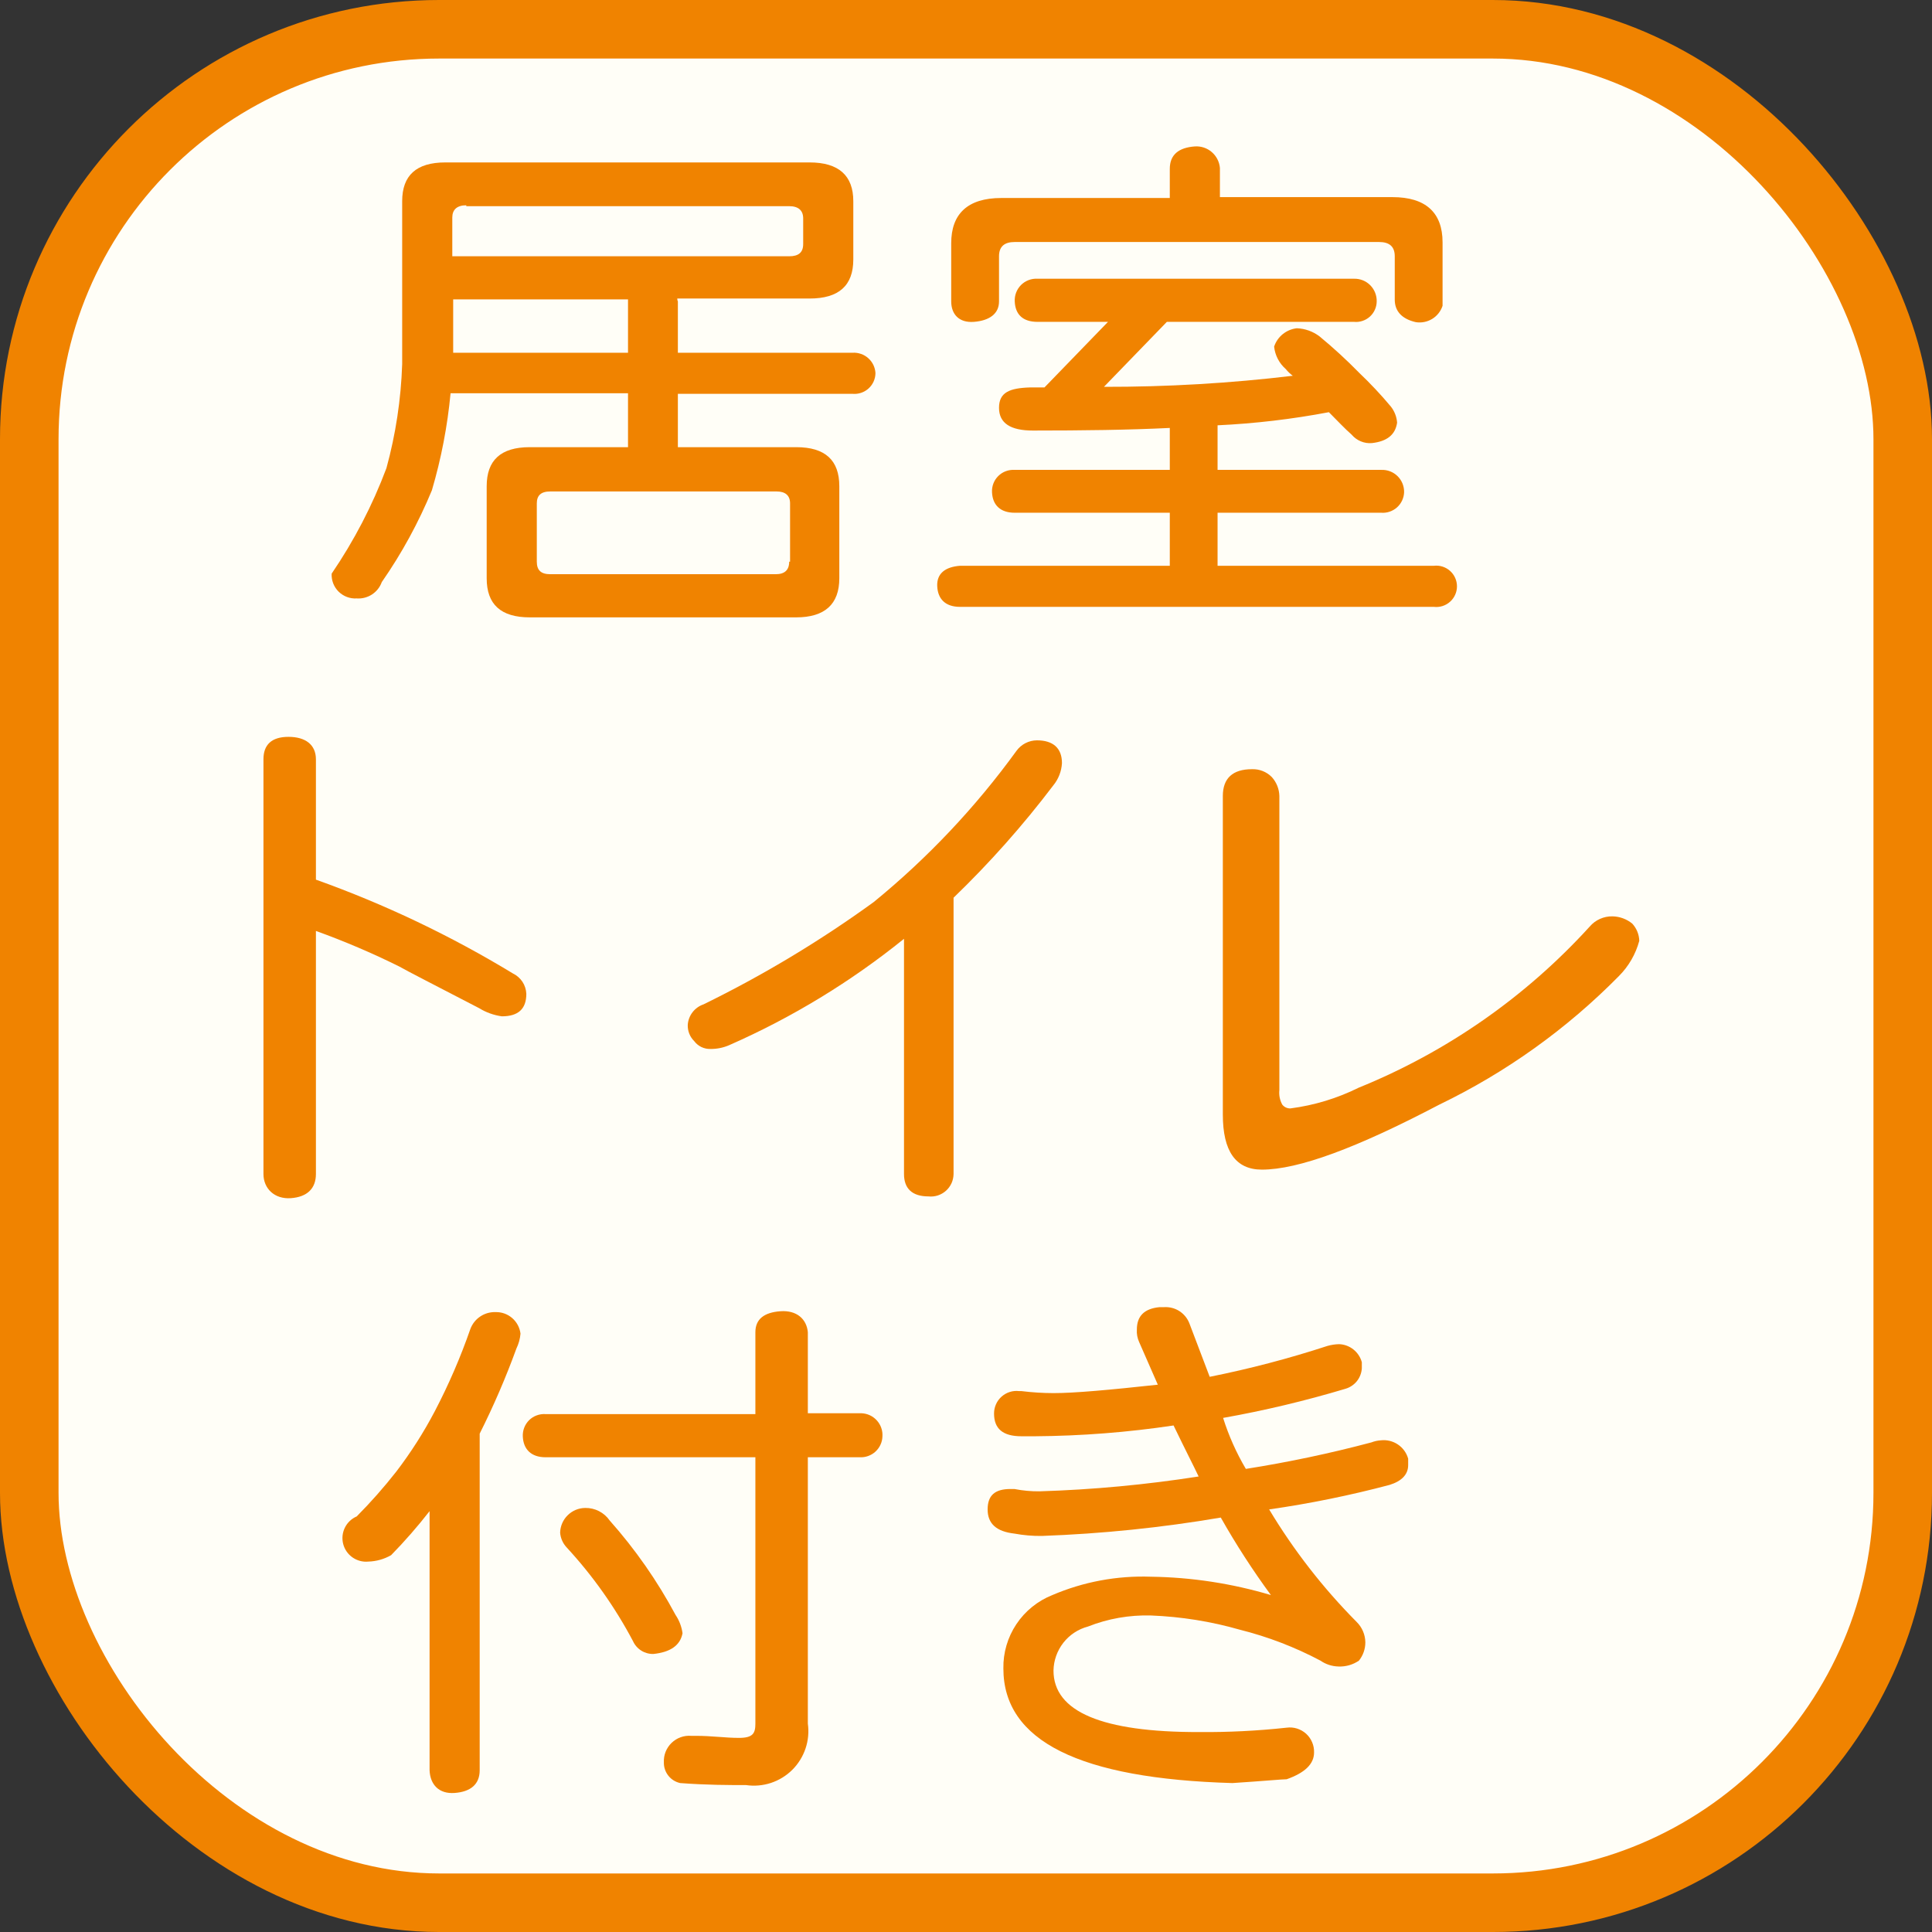
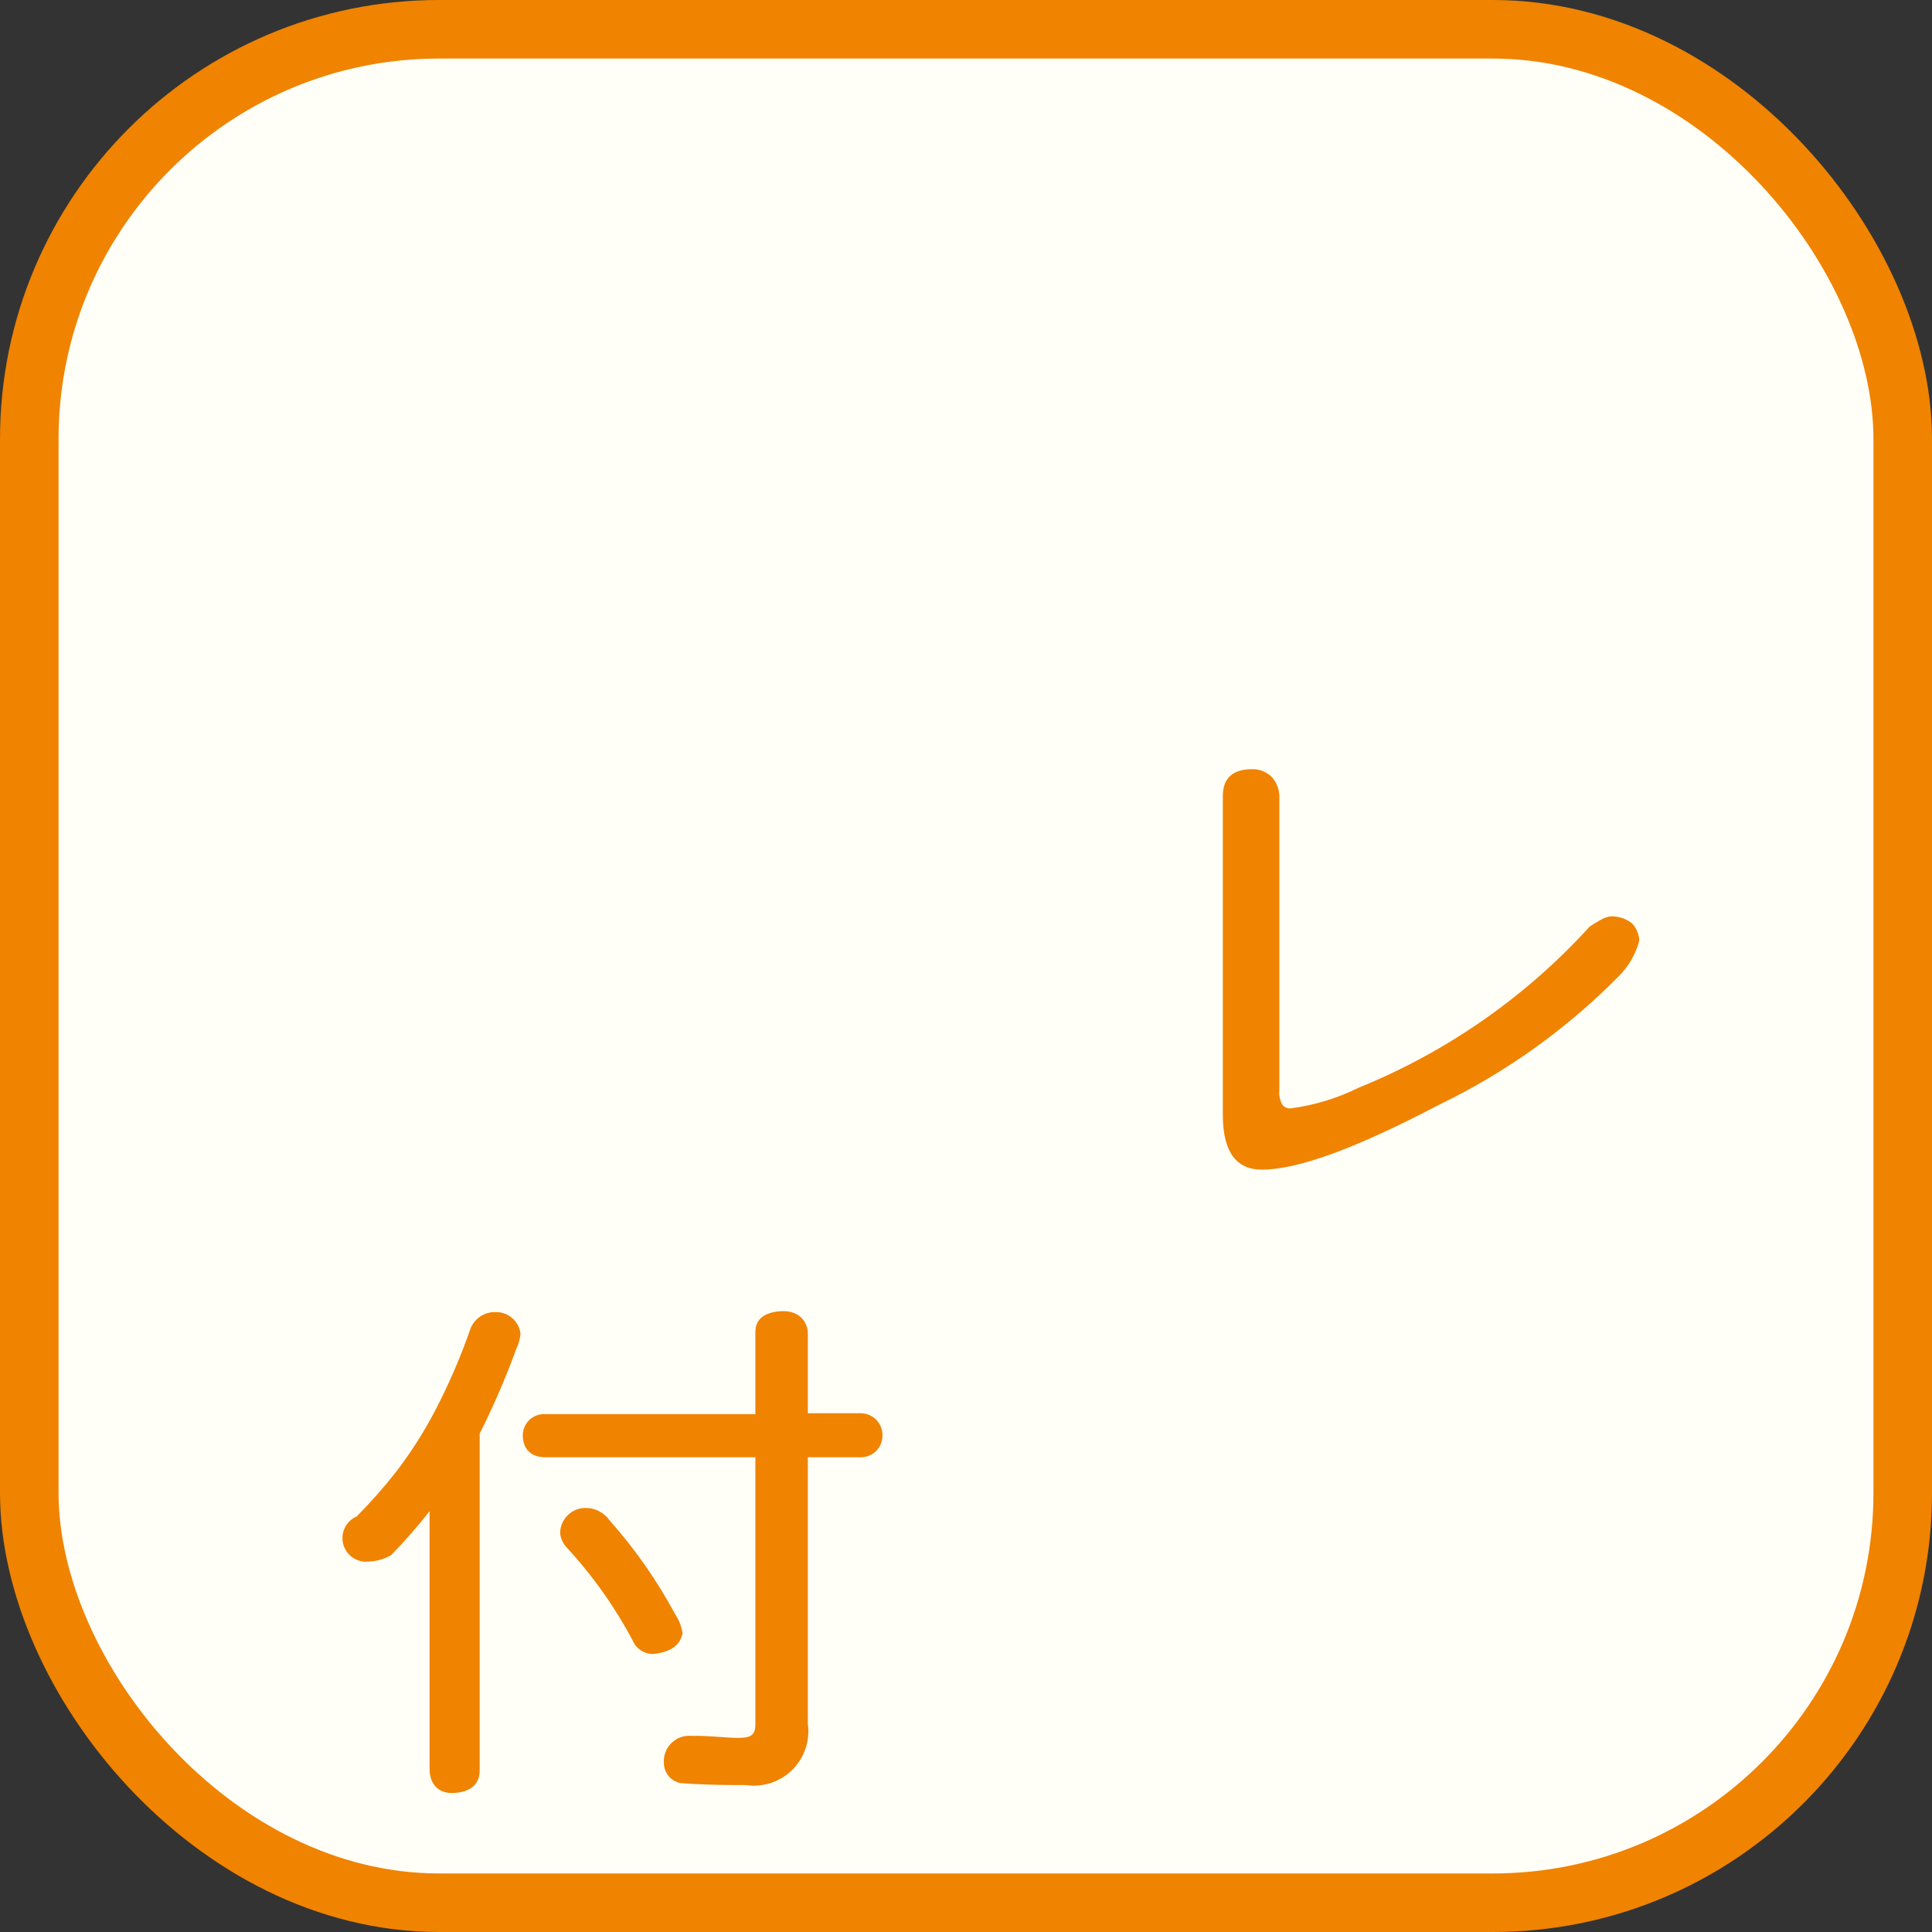
<svg xmlns="http://www.w3.org/2000/svg" width="66" height="66" viewBox="0 0 66 66" fill="none">
  <rect x="0" y="0" width="66" height="66" fill="#333333" stroke="none" />
  <rect x="1" y="1" width="64" height="64" rx="14" fill="#FFFEF7" stroke="#F08300" stroke-width="2" />
-   <path d="M23.157 10.298V12.05H29.13C29.227 12.045 29.324 12.059 29.415 12.091C29.507 12.123 29.591 12.173 29.663 12.238C29.735 12.302 29.794 12.381 29.836 12.468C29.877 12.556 29.902 12.65 29.907 12.747C29.906 12.846 29.884 12.943 29.844 13.033C29.804 13.123 29.745 13.203 29.672 13.27C29.599 13.336 29.514 13.387 29.421 13.418C29.327 13.45 29.228 13.462 29.13 13.454H23.157V15.276H27.199C28.194 15.276 28.672 15.724 28.672 16.61V19.756C28.672 20.642 28.174 21.09 27.199 21.09H18.099C17.104 21.09 16.626 20.642 16.626 19.756V16.61C16.626 15.724 17.104 15.276 18.099 15.276H21.454V13.434H15.392C15.286 14.557 15.073 15.667 14.754 16.749C14.298 17.853 13.724 18.905 13.042 19.885C12.98 20.059 12.862 20.207 12.708 20.308C12.553 20.408 12.37 20.456 12.186 20.443C12.072 20.45 11.959 20.433 11.852 20.393C11.746 20.353 11.649 20.291 11.568 20.212C11.487 20.132 11.424 20.035 11.383 19.93C11.342 19.823 11.324 19.71 11.33 19.596C12.095 18.474 12.724 17.264 13.201 15.993C13.519 14.833 13.699 13.64 13.739 12.438V6.873C13.739 5.997 14.217 5.549 15.212 5.549H27.657C28.652 5.549 29.15 5.997 29.15 6.873V8.864C29.15 9.76 28.652 10.198 27.657 10.198H23.137C23.135 10.233 23.142 10.267 23.157 10.298ZM15.929 7.013C15.611 7.013 15.451 7.162 15.451 7.431V8.755H26.96C27.278 8.755 27.438 8.626 27.438 8.337V7.461C27.438 7.192 27.278 7.043 26.96 7.043H15.929V7.013ZM15.481 12.05H21.454V10.228H15.481V12.05ZM26.99 19.188V17.197C26.99 16.928 26.83 16.789 26.532 16.789H18.796C18.478 16.789 18.338 16.928 18.338 17.197V19.188C18.338 19.477 18.478 19.616 18.796 19.616H26.502C26.8 19.616 26.96 19.477 26.96 19.188H26.99Z" fill="#F08300" />
-   <path d="M47.03 10.298C47.029 10.396 47.008 10.493 46.967 10.582C46.927 10.672 46.868 10.752 46.795 10.818C46.722 10.883 46.636 10.933 46.543 10.963C46.45 10.994 46.351 11.005 46.253 10.995H39.862L37.712 13.215C39.868 13.219 42.022 13.093 44.163 12.837C44.074 12.771 43.994 12.694 43.924 12.608C43.699 12.411 43.557 12.138 43.526 11.841C43.582 11.673 43.684 11.525 43.822 11.414C43.96 11.303 44.126 11.233 44.302 11.214C44.583 11.225 44.855 11.322 45.079 11.493C45.552 11.883 46.004 12.298 46.433 12.737C46.812 13.098 47.172 13.48 47.508 13.882C47.636 14.041 47.713 14.236 47.727 14.44C47.667 14.848 47.388 15.077 46.871 15.136C46.74 15.148 46.608 15.128 46.487 15.077C46.366 15.027 46.258 14.948 46.174 14.848C45.935 14.639 45.676 14.36 45.397 14.081C44.142 14.319 42.871 14.469 41.594 14.529V16.052H47.189C47.291 16.048 47.394 16.065 47.489 16.102C47.584 16.139 47.671 16.195 47.744 16.267C47.817 16.339 47.874 16.425 47.912 16.52C47.95 16.615 47.969 16.717 47.966 16.819C47.962 16.916 47.939 17.012 47.897 17.1C47.856 17.188 47.797 17.267 47.725 17.332C47.653 17.397 47.568 17.446 47.476 17.478C47.384 17.51 47.286 17.523 47.189 17.516H41.594V19.328H48.981C49.08 19.316 49.181 19.325 49.276 19.355C49.372 19.385 49.459 19.435 49.534 19.501C49.609 19.567 49.669 19.649 49.71 19.74C49.751 19.831 49.772 19.93 49.772 20.03C49.772 20.13 49.751 20.228 49.71 20.319C49.669 20.41 49.609 20.492 49.534 20.558C49.459 20.625 49.372 20.674 49.276 20.704C49.181 20.734 49.08 20.743 48.981 20.731H32.794C32.296 20.731 32.037 20.463 32.017 20.025C31.997 19.587 32.296 19.367 32.794 19.328H39.962V17.516H34.665C34.167 17.516 33.909 17.247 33.889 16.819C33.883 16.716 33.899 16.613 33.936 16.516C33.973 16.42 34.03 16.333 34.104 16.26C34.177 16.188 34.265 16.131 34.362 16.096C34.459 16.06 34.562 16.045 34.665 16.052H39.962V14.619C38.568 14.688 36.975 14.708 35.282 14.708C34.526 14.708 34.128 14.46 34.128 13.932C34.128 13.404 34.486 13.255 35.203 13.235H35.681L37.851 10.995H35.442C34.944 10.995 34.685 10.746 34.665 10.298C34.66 10.195 34.676 10.091 34.713 9.994C34.75 9.897 34.807 9.809 34.88 9.736C34.953 9.663 35.041 9.606 35.138 9.569C35.235 9.532 35.338 9.516 35.442 9.522H46.253C46.356 9.519 46.458 9.537 46.554 9.575C46.649 9.613 46.736 9.67 46.809 9.743C46.881 9.816 46.938 9.902 46.976 9.998C47.014 10.093 47.033 10.195 47.03 10.298ZM41.674 5.738V6.734H47.568C48.703 6.734 49.28 7.262 49.28 8.277V10.447C49.218 10.634 49.093 10.793 48.925 10.895C48.757 10.997 48.558 11.036 48.364 11.005C47.886 10.895 47.647 10.627 47.647 10.238V8.755C47.647 8.426 47.468 8.267 47.11 8.267H34.665C34.307 8.267 34.128 8.426 34.128 8.755V10.298C34.128 10.726 33.789 10.955 33.271 10.995C32.754 11.035 32.495 10.726 32.495 10.298V8.307C32.495 7.311 33.052 6.764 34.207 6.764H39.962V5.768C39.962 5.29 40.26 5.042 40.818 5.002C41.029 4.988 41.236 5.057 41.396 5.195C41.556 5.333 41.656 5.528 41.674 5.738Z" fill="#F08300" />
-   <path d="M17.144 34.719C16.868 34.681 16.604 34.586 16.367 34.44C14.814 33.634 13.898 33.166 13.639 33.017C12.714 32.558 11.763 32.152 10.792 31.802V40.105C10.792 40.603 10.493 40.891 9.936 40.931C9.378 40.971 9 40.603 9 40.105V25.938C9 25.44 9.279 25.172 9.856 25.172C10.434 25.172 10.792 25.44 10.792 25.938V30.05C13.138 30.888 15.393 31.962 17.522 33.255C17.654 33.319 17.767 33.417 17.848 33.54C17.929 33.663 17.974 33.806 17.98 33.952C17.98 34.47 17.701 34.719 17.144 34.719Z" fill="#F08300" />
-   <path d="M35.979 26.834C34.945 28.198 33.807 29.479 32.575 30.667V40.105C32.574 40.213 32.55 40.32 32.506 40.419C32.461 40.517 32.397 40.605 32.316 40.678C32.236 40.75 32.141 40.804 32.038 40.838C31.935 40.871 31.826 40.883 31.718 40.871C31.161 40.871 30.882 40.603 30.882 40.105V32.071C29.061 33.541 27.052 34.763 24.909 35.705C24.708 35.792 24.491 35.836 24.272 35.834C24.164 35.837 24.057 35.815 23.96 35.768C23.863 35.721 23.779 35.652 23.714 35.565C23.641 35.493 23.583 35.406 23.546 35.31C23.508 35.214 23.491 35.111 23.495 35.008C23.506 34.852 23.563 34.702 23.659 34.578C23.755 34.454 23.885 34.361 24.033 34.311C26.068 33.315 28.013 32.146 29.847 30.816C31.689 29.312 33.329 27.575 34.725 25.649C34.805 25.539 34.91 25.449 35.031 25.387C35.152 25.325 35.286 25.292 35.422 25.291C35.979 25.291 36.278 25.56 36.278 26.068C36.263 26.348 36.158 26.617 35.979 26.834Z" fill="#F08300" />
-   <path d="M55.303 33.345C53.525 35.149 51.451 36.634 49.17 37.735C46.343 39.219 44.352 39.956 43.108 39.956C42.212 39.956 41.774 39.328 41.774 38.074V27.192C41.774 26.585 42.112 26.277 42.769 26.277C42.894 26.272 43.019 26.294 43.136 26.34C43.252 26.386 43.358 26.456 43.446 26.545C43.608 26.723 43.699 26.953 43.705 27.192V37.238C43.686 37.41 43.721 37.584 43.804 37.735C43.837 37.778 43.88 37.811 43.928 37.834C43.977 37.856 44.03 37.867 44.083 37.865C44.894 37.76 45.681 37.521 46.413 37.158C49.423 35.937 52.121 34.056 54.307 31.653C54.403 31.541 54.522 31.451 54.657 31.391C54.791 31.331 54.937 31.301 55.084 31.304C55.331 31.308 55.57 31.396 55.761 31.553C55.909 31.714 55.994 31.922 56 32.14C55.877 32.596 55.637 33.011 55.303 33.345Z" fill="#F08300" />
+   <path d="M55.303 33.345C53.525 35.149 51.451 36.634 49.17 37.735C46.343 39.219 44.352 39.956 43.108 39.956C42.212 39.956 41.774 39.328 41.774 38.074V27.192C41.774 26.585 42.112 26.277 42.769 26.277C42.894 26.272 43.019 26.294 43.136 26.34C43.252 26.386 43.358 26.456 43.446 26.545C43.608 26.723 43.699 26.953 43.705 27.192V37.238C43.686 37.41 43.721 37.584 43.804 37.735C43.837 37.778 43.88 37.811 43.928 37.834C43.977 37.856 44.03 37.867 44.083 37.865C44.894 37.76 45.681 37.521 46.413 37.158C49.423 35.937 52.121 34.056 54.307 31.653C54.791 31.331 54.937 31.301 55.084 31.304C55.331 31.308 55.57 31.396 55.761 31.553C55.909 31.714 55.994 31.922 56 32.14C55.877 32.596 55.637 33.011 55.303 33.345Z" fill="#F08300" />
  <path d="M17.781 45.56C17.766 45.737 17.718 45.909 17.641 46.068C17.28 47.061 16.861 48.031 16.387 48.975V60.474C16.387 60.962 16.068 61.211 15.531 61.25C14.993 61.29 14.694 60.962 14.675 60.474V51.623C14.265 52.149 13.827 52.651 13.361 53.127C13.124 53.263 12.857 53.338 12.584 53.346C12.393 53.365 12.201 53.314 12.043 53.204C11.885 53.094 11.772 52.931 11.724 52.745C11.676 52.558 11.696 52.361 11.781 52.188C11.865 52.016 12.009 51.879 12.186 51.803C12.667 51.318 13.119 50.806 13.54 50.269C14.035 49.621 14.475 48.931 14.854 48.209C15.327 47.304 15.733 46.366 16.068 45.401C16.133 45.227 16.25 45.078 16.404 44.975C16.557 44.871 16.739 44.818 16.925 44.824C17.134 44.817 17.337 44.889 17.496 45.026C17.654 45.162 17.756 45.353 17.781 45.56ZM30.145 49.075C30.142 49.172 30.119 49.268 30.077 49.357C30.036 49.446 29.977 49.525 29.905 49.591C29.833 49.657 29.748 49.707 29.656 49.74C29.564 49.773 29.466 49.787 29.369 49.782H27.597V58.881C27.637 59.167 27.61 59.459 27.518 59.732C27.426 60.006 27.271 60.255 27.067 60.459C26.862 60.662 26.612 60.816 26.338 60.907C26.064 60.997 25.772 61.023 25.486 60.981C24.909 60.981 24.152 60.981 23.236 60.912C23.076 60.877 22.932 60.788 22.831 60.659C22.729 60.53 22.675 60.369 22.679 60.205C22.673 60.082 22.693 59.959 22.738 59.844C22.784 59.73 22.853 59.626 22.942 59.54C23.03 59.454 23.136 59.388 23.252 59.347C23.368 59.305 23.492 59.289 23.615 59.299H23.774C24.331 59.299 24.77 59.369 25.247 59.369C25.725 59.369 25.805 59.209 25.805 58.881V49.782H18.637C18.139 49.782 17.88 49.503 17.86 49.075C17.855 48.972 17.871 48.868 17.908 48.772C17.945 48.676 18.002 48.589 18.075 48.516C18.149 48.443 18.237 48.387 18.334 48.352C18.431 48.316 18.534 48.301 18.637 48.308H25.805V45.511C25.805 45.063 26.104 44.834 26.661 44.794C27.219 44.754 27.557 45.063 27.597 45.511V48.278H29.419C29.519 48.281 29.619 48.304 29.71 48.345C29.802 48.387 29.884 48.447 29.952 48.522C30.02 48.596 30.072 48.683 30.105 48.778C30.139 48.873 30.152 48.974 30.145 49.075ZM20.827 51.942C21.701 52.925 22.456 54.008 23.077 55.167C23.204 55.355 23.286 55.57 23.316 55.795C23.236 56.213 22.898 56.442 22.32 56.502C22.174 56.505 22.03 56.465 21.906 56.387C21.782 56.309 21.684 56.197 21.624 56.063C21.009 54.901 20.246 53.824 19.354 52.858C19.227 52.721 19.15 52.546 19.135 52.36C19.14 52.136 19.232 51.922 19.392 51.764C19.552 51.606 19.766 51.516 19.991 51.514C20.155 51.511 20.317 51.548 20.463 51.623C20.608 51.698 20.734 51.807 20.827 51.942Z" fill="#F08300" />
-   <path d="M47.468 50.727C46.115 51.086 44.742 51.365 43.356 51.564C44.194 52.96 45.197 54.25 46.343 55.406C46.531 55.59 46.638 55.841 46.642 56.103C46.643 56.331 46.565 56.553 46.423 56.73C46.218 56.87 45.974 56.94 45.726 56.93C45.505 56.925 45.29 56.856 45.109 56.73C44.239 56.269 43.316 55.914 42.361 55.675C41.369 55.39 40.346 55.227 39.315 55.187C38.58 55.167 37.848 55.295 37.164 55.566C36.831 55.654 36.537 55.849 36.325 56.12C36.113 56.392 35.995 56.725 35.989 57.069C35.989 58.476 37.649 59.176 40.967 59.17C41.965 59.178 42.962 59.128 43.954 59.02C44.073 59.004 44.194 59.014 44.309 59.05C44.423 59.086 44.529 59.146 44.618 59.226C44.707 59.307 44.777 59.406 44.824 59.517C44.871 59.627 44.894 59.746 44.89 59.867C44.89 60.265 44.571 60.563 43.954 60.782C43.794 60.782 43.177 60.842 42.102 60.912C36.885 60.763 34.277 59.478 34.277 56.999C34.267 56.461 34.422 55.932 34.721 55.484C35.02 55.035 35.449 54.689 35.95 54.49C37.011 54.036 38.16 53.822 39.315 53.863C40.704 53.882 42.084 54.093 43.416 54.49C42.794 53.642 42.222 52.758 41.704 51.842C39.682 52.187 37.64 52.396 35.591 52.47C35.277 52.474 34.964 52.447 34.655 52.39C34.038 52.32 33.739 52.051 33.739 51.564C33.739 51.076 33.998 50.867 34.516 50.867H34.655C34.937 50.922 35.224 50.949 35.511 50.946C37.332 50.89 39.148 50.72 40.947 50.439C40.788 50.1 40.489 49.523 40.091 48.696C38.522 48.931 36.938 49.054 35.352 49.065H34.894C34.257 49.065 33.958 48.806 33.958 48.288C33.958 48.18 33.98 48.072 34.024 47.973C34.068 47.873 34.133 47.784 34.214 47.712C34.295 47.639 34.39 47.585 34.494 47.552C34.597 47.519 34.707 47.509 34.815 47.522H34.894C35.258 47.567 35.623 47.59 35.989 47.591C36.706 47.591 37.901 47.482 39.553 47.303L38.916 45.849C38.855 45.715 38.827 45.568 38.837 45.421C38.837 44.953 39.095 44.704 39.613 44.654H39.772C39.955 44.644 40.136 44.691 40.289 44.789C40.443 44.888 40.562 45.032 40.629 45.202L41.325 47.034C42.686 46.762 44.029 46.41 45.347 45.979C45.477 45.942 45.611 45.922 45.746 45.919C45.924 45.925 46.096 45.989 46.235 46.1C46.375 46.211 46.476 46.364 46.522 46.536V46.745C46.512 46.904 46.453 47.057 46.354 47.182C46.254 47.306 46.118 47.397 45.965 47.442C44.591 47.854 43.195 48.187 41.783 48.438C41.975 49.046 42.235 49.631 42.56 50.18C44.005 49.952 45.437 49.65 46.851 49.274C46.953 49.234 47.06 49.211 47.169 49.204C47.374 49.18 47.582 49.23 47.753 49.345C47.925 49.46 48.05 49.632 48.105 49.831V50.05C48.105 50.369 47.886 50.598 47.468 50.727Z" fill="#F08300" />
</svg>